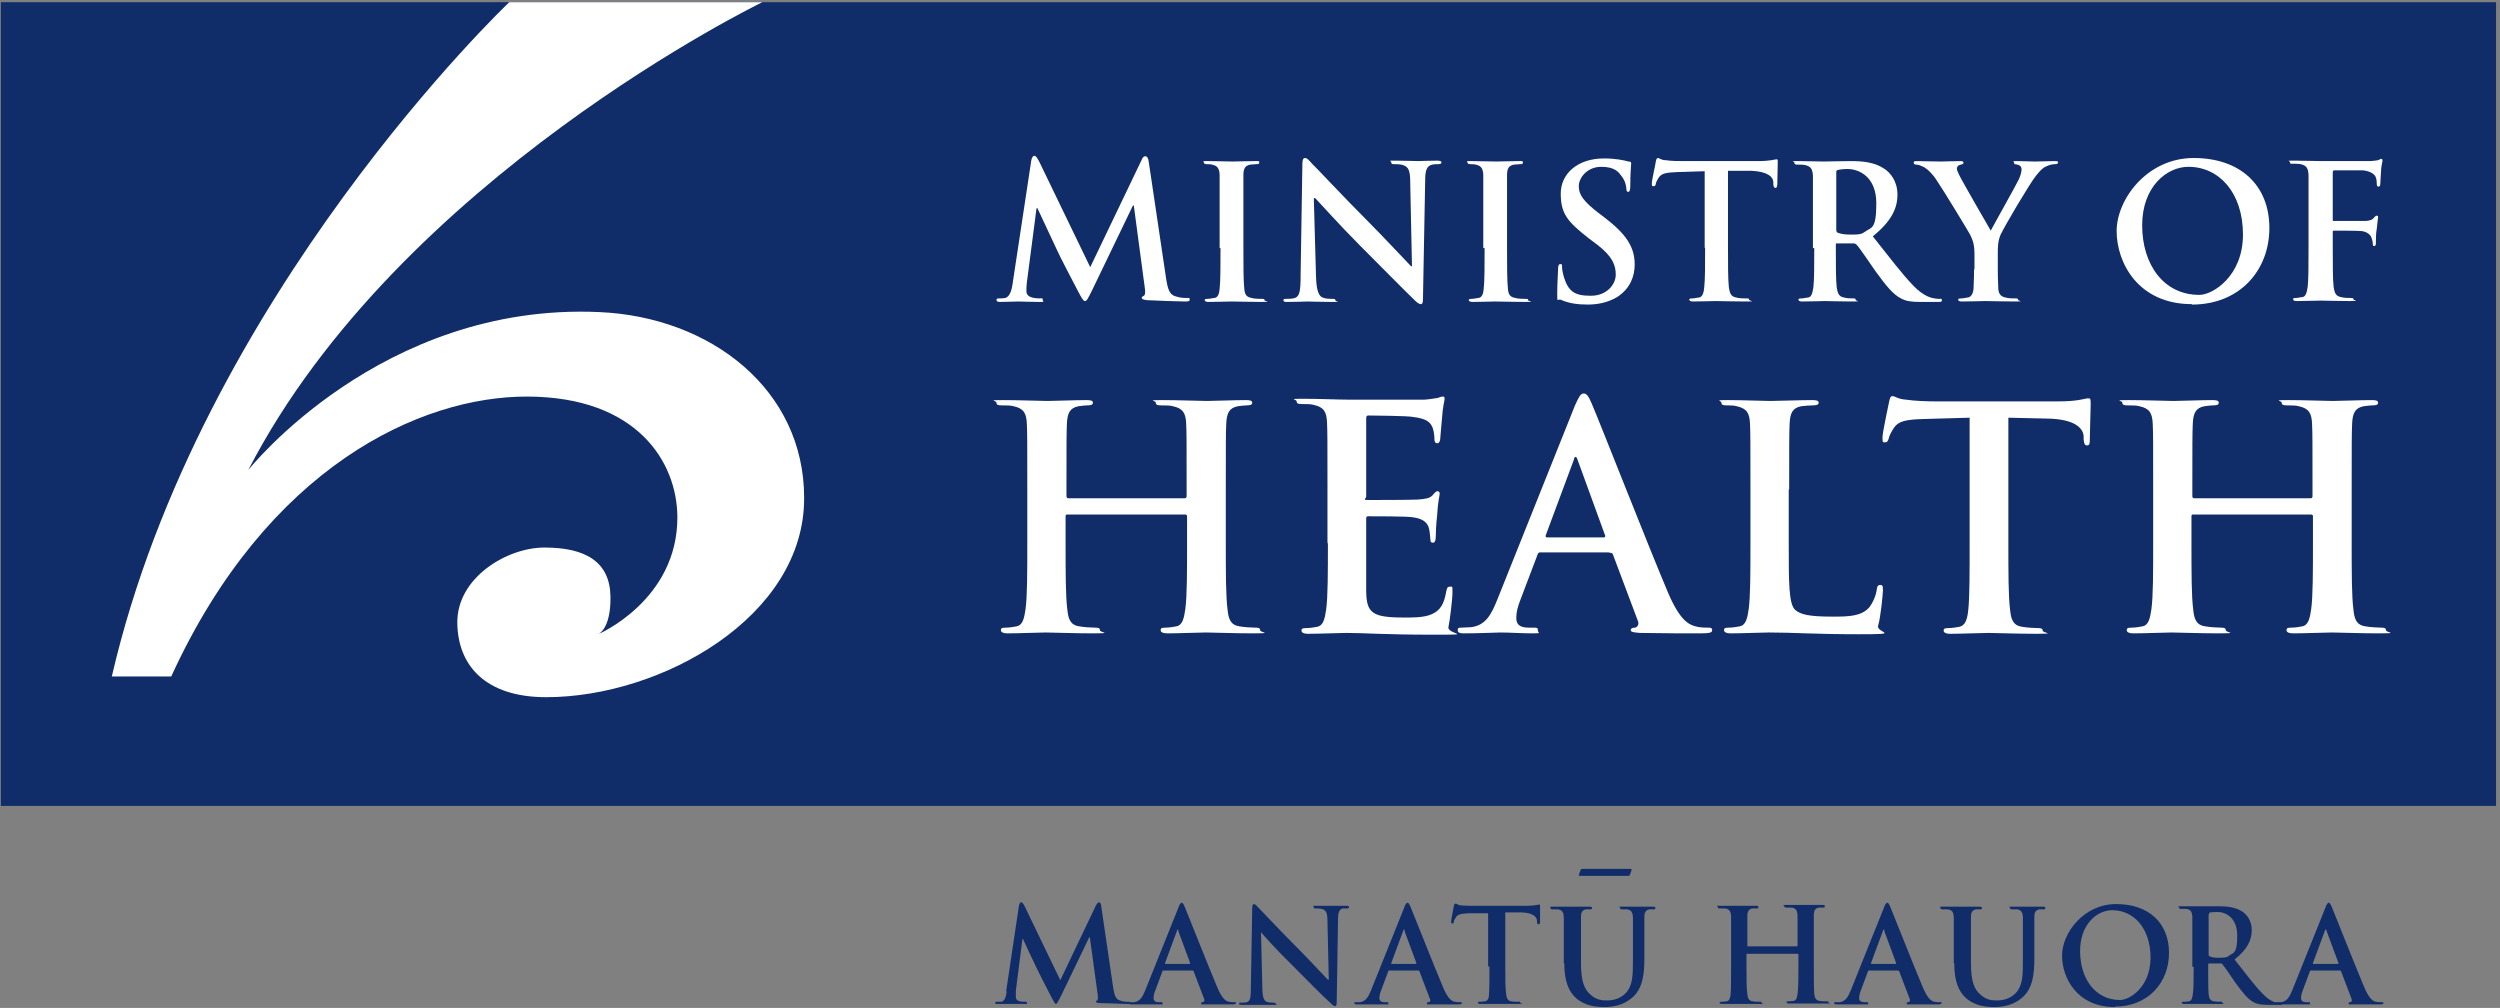
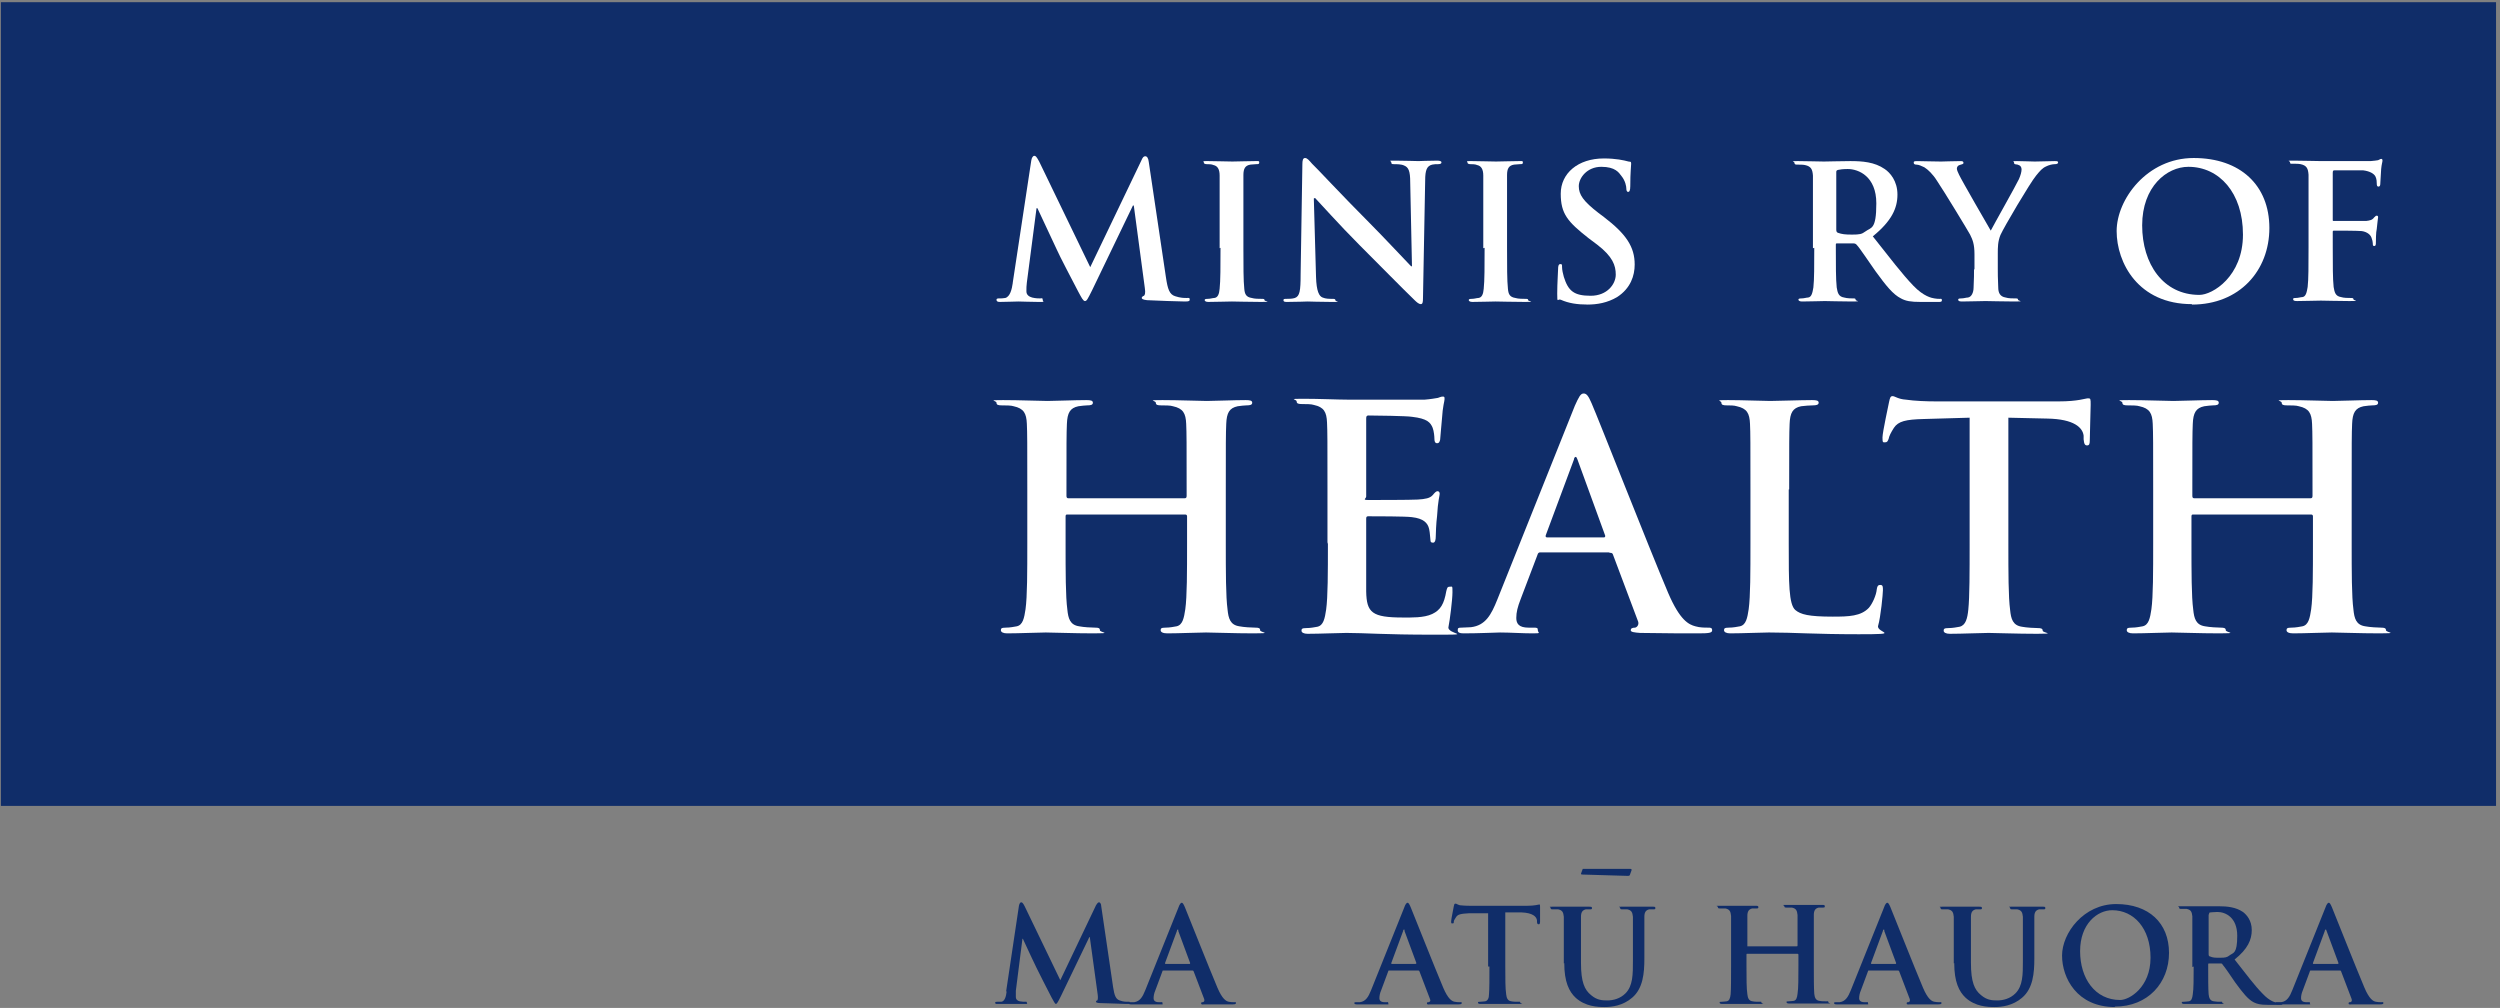
<svg xmlns="http://www.w3.org/2000/svg" height="229" viewBox="0 0 568 229" width="568">
  <rect x="0" y="0" width="568" height="229" fill="#808080" stroke="none" />
  <g fill="none">
    <path d="m.2.5h566.9v182.6h-566.9z" fill="#102d69" />
    <g transform="translate(25.4 .5)">
      <g fill="#fff">
-         <path d="m0 153.2h13.5c21.8-47.6 56.6-63.7 81-63.6 24.8.1 33.9 14.8 34 27.3.1 19-18 26.7-18 26.7s2.9-1.1 2.8-8.5c-.1-8-5.7-11.2-15-11.2-8.6 0-19.9 6.9-19.8 17.1.1 9.7 6.4 16.9 20.2 16.9 26 0 58.7-18.2 58.6-45.3 0-24.5-21.1-41.1-46.6-42.2-49.6-2.2-79.7 35.9-79.7 35.9 34.2-66.3 116.8-106.3 116.8-106.3h-57.5s-70.3 66.7-90.3 153.2" />
        <path d="m204.7 63.8c-.2 1.4-.6 3.1-1.7 3.4-.6.1-.9.1-1.3.1s-.7 0-.7.3c0 .4.3.5.8.5 1.4 0 3.4-.1 4.2-.1s2.7.1 4.5.1 1 0 1-.5-.3-.3-.6-.3-1 0-1.8-.2c-.7-.2-1.3-.6-1.3-1.4s0-1.2.1-2l2.2-16.9h.2c1.5 3.2 4 8.5 4.4 9.4.5 1.2 3.9 7.7 4.9 9.6.7 1.3 1.1 2.1 1.5 2.1s.6-.4 1.6-2.4l9.3-19.3h.2l2.5 18.7c.2 1.2 0 1.7-.2 1.8-.3.1-.5.3-.5.5s.3.4 1.2.5c1.7.1 7.6.3 8.6.3s1.1-.1 1.1-.5-.3-.3-.7-.3c-.6 0-1.4 0-2.6-.4-1.3-.4-1.7-1.6-2.1-4.3l-3.9-26.2c-.1-.9-.4-1.3-.8-1.3s-.6.3-.9 1l-11.6 24.2-11.6-24c-.6-1.1-.8-1.3-1.1-1.3s-.6.4-.7 1.1l-4.2 27.7z" />
        <path d="m251.9 55.8c0 4.1 0 7.5-.2 9.3-.1 1.2-.4 2-1.2 2.1-.4 0-.9.2-1.5.2s-.7.1-.7.3.3.4.8.4c1.7 0 4.4-.1 5.4-.1s3.8.1 6.6.1.8-.1.8-.4-.2-.3-.7-.3-1.6 0-2.2-.2c-1.3-.2-1.6-.9-1.7-2.1-.2-1.8-.2-5.2-.2-9.3v-7.5c0-6.5 0-7.6 0-9 0-1.5.4-2.2 1.6-2.4.5 0 .8-.1 1.3-.1s.7 0 .7-.4-.3-.3-.9-.3c-1.6 0-4.1.1-5.2.1s-3.9-.1-5.5-.1-1 0-1 .3.3.4.7.4 1.1 0 1.5.2c.9.2 1.4.9 1.4 2.4v9 7.5z" />
        <path d="m273.3 44.5h.1c.8.8 5.5 6.1 10.1 10.7 4.4 4.4 9.8 9.9 12.5 12.5.5.5 1 .9 1.4.9s.5-.4.5-1.3l.5-26.8c0-2.4.4-3.3 1.6-3.6.5-.1.8-.1 1.3-.1s.8-.1.8-.4-.4-.4-1-.4c-2.1 0-3.7.1-4.2.1-.9 0-2.9-.1-5.1-.1s-1.1 0-1.1.4.2.4.7.4 1.6 0 2.2.3c1 .4 1.4 1.2 1.4 3.8l.4 19.1h-.2c-.7-.7-6.4-6.8-9.3-9.7-6.2-6.2-12.6-13.1-13.2-13.6-.7-.8-1.1-1.3-1.6-1.3s-.6.6-.6 1.4l-.4 25.1c0 3.7-.2 4.9-1.3 5.3-.6.2-1.4.2-1.9.2s-.7 0-.7.3c0 .4.4.4.9.4 2.2 0 4.2-.1 4.6-.1.8 0 2.5.1 5.3.1s1 0 1-.4c0-.3-.3-.3-.7-.3-.7 0-1.5 0-2.2-.3-.8-.3-1.4-1.4-1.5-4.7l-.5-17.8z" />
        <path d="m311.9 55.8c0 4.1 0 7.5-.2 9.3-.1 1.2-.4 2-1.2 2.1-.4 0-.9.2-1.5.2s-.7.1-.7.3.3.4.8.4c1.7 0 4.4-.1 5.3-.1s3.8.1 6.6.1.8-.1.8-.4-.2-.3-.7-.3-1.6 0-2.2-.2c-1.3-.2-1.6-.9-1.7-2.1-.2-1.8-.2-5.2-.2-9.3v-7.5c0-6.5 0-7.6 0-9 0-1.5.4-2.2 1.6-2.4.5 0 .8-.1 1.3-.1s.7 0 .7-.4-.3-.3-.9-.3c-1.6 0-4.1.1-5.2.1s-3.9-.1-5.5-.1-1 0-1 .3.3.4.7.4 1.1 0 1.5.2c.9.2 1.4.9 1.4 2.4v9 7.5z" />
        <path d="m335.2 68.7c2.3 0 4.6-.4 6.8-1.7 3.1-2 4-4.9 4-7.4 0-4-1.9-6.9-7-10.8l-1.2-.9c-3.5-2.7-4.5-4.2-4.5-6.1s1.9-4.4 5.1-4.4 4 1.3 4.6 2.1c.9 1.1 1.1 2.4 1.1 2.8s.1.8.4.8.5-.3.5-1.3c0-3.3.2-4.5.2-5.1s-.2-.4-.6-.5c-1.1-.3-2.9-.7-5.6-.7-5.9 0-9.8 3.4-9.8 8s1.6 6.4 6.3 10.1l2 1.5c3.5 2.7 4.2 4.7 4.2 6.8s-1.9 4.8-5.7 4.8-5.1-1.1-6.1-4.3c-.2-.7-.4-1.6-.4-2.2s0-.7-.4-.7-.5.5-.5 1.1c0 .7-.2 3.2-.2 5.6s.1 1.1.8 1.4c1.8.8 3.7 1.1 6.2 1.1" />
-         <path d="m362 55.8c0 3.9 0 7.3-.2 9-.1 1.2-.4 2.2-1.2 2.3-.4 0-.9.2-1.5.2s-.7.1-.7.3.3.4.8.4c1.7 0 4.4-.1 5.3-.1s3.9.1 6.7.1.8-.1.8-.4-.2-.3-.7-.3-1.6 0-2.2-.2c-1.3-.2-1.5-1.1-1.7-2.3-.2-1.8-.2-5.2-.2-9.1v-17.4h5.3c3.8.2 4.9 1.4 5 2.5v.5c0 .6.2.9.5.9s.3-.3.4-.7c0-1.1.1-4 .1-4.9s0-.9-.3-.9-1.4.4-4.1.4h-16.8c-1.4 0-3 0-4.2-.2-1.1 0-1.5-.5-1.8-.5s-.4.3-.5.8c0 .3-.9 4.2-.9 4.9s0 .7.4.7.4-.2.5-.5c0-.3.3-.9.7-1.5.6-.9 1.7-1.1 4.1-1.2l6.3-.2v17.4z" />
        <path d="m391.8 38.7c0-.3 0-.5.4-.6s1.2-.2 2.2-.2c2.5 0 6.5 1.7 6.5 7.8s-1.2 5.4-2.5 6.4c-.8.6-1.3.7-3 .7s-2.3-.1-3.2-.4c-.3-.1-.4-.3-.4-.8zm-5 17.1c0 3.9 0 7.3-.2 9-.2 1.2-.4 2.2-1.2 2.3-.4 0-.9.2-1.5.2s-.7.1-.7.3.3.4.8.4c1.7 0 4.4-.1 5.2-.1s3.8.1 6.2.1.8-.1.8-.4-.2-.3-.5-.3c-.5 0-1.4 0-2.1-.2-1.3-.2-1.5-1.1-1.7-2.3-.2-1.8-.2-5.1-.2-9.1v-.6c0-.3.1-.3.3-.3h3.7c.3 0 .6.1.8.4.6.6 2.5 3.5 4.2 5.9 2.4 3.3 4 5.3 5.8 6.2 1.1.6 2.2.8 4.5.8h4c.5 0 .8 0 .8-.4s-.2-.3-.5-.3-.7 0-1.2-.1c-.6-.1-2.4-.4-4.8-2.9-2.5-2.6-5.4-6.4-9.2-11.2 4.3-3.5 5.6-6.4 5.6-9.5s-1.7-5-2.9-5.8c-2.3-1.6-5.1-1.8-7.8-1.8s-4.5.1-6 .1-3.6-.1-5.8-.1-.9 0-.9.4.3.4.7.4 1.3 0 1.7.1c1.4.3 1.7 1 1.8 2.4v9 7.5z" />
        <path d="m423.1 60.6c0 .7 0 2.5-.1 4.2 0 1.2-.5 2.2-1.3 2.3-.4 0-.9.2-1.5.2s-.7.1-.7.3c0 .3.3.4.9.4 1.6 0 4.2-.1 5.3-.1s3.8.1 6.5.1.9-.1.9-.4-.2-.3-.7-.3-1.5 0-2.1-.2c-1.3-.2-1.7-1.1-1.7-2.3-.1-1.8-.1-3.6-.1-4.2v-3.5c0-1.4 0-2.7.6-4.2.8-1.8 6.7-11.8 8.1-13.5.9-1.1 1.4-1.7 2.3-2.1.6-.3 1.4-.5 1.9-.5s.8-.1.8-.4-.3-.3-.8-.3c-.8 0-3.6.1-4.5.1s-2.6-.1-4-.1-.7 0-.7.4.4.3.8.4c.7.2.9.6.9 1.1s-.2 1.3-.6 2.2c-.6 1.3-5.9 10.7-6.4 11.7-.7-1.2-6.6-11.4-7.2-12.7-.3-.6-.5-1.1-.5-1.4s.2-.7.6-.8c.6-.2.9-.2.9-.5s-.2-.4-.6-.4c-1.9 0-3.7.1-4.5.1-1.4 0-4.6-.1-5.4-.1s-.8.1-.8.4.3.4.6.4c.5 0 1.2.3 1.8.6.8.5 1.9 1.5 2.9 3.1 1.5 2.2 7.2 11.6 7.5 12.2.6 1.2 1 2.2 1 4.5v3.5z" />
        <path d="m474.3 66.5c-8.2 0-13-7-13-15.8s5.6-13.3 10.5-13.3c7 0 12.4 5.9 12.4 15.4s-6.9 13.7-9.9 13.7m-1.7 2.2c10.8 0 17.6-7.7 17.6-17.4s-6.6-15.9-17.2-15.9-17.5 9.4-17.5 16.6 4.9 16.6 17.1 16.6" />
        <path d="m504.6 52.3c0-.3 0-.4.3-.4.7 0 5.2 0 6.3.1 1.3.2 2 .9 2.2 1.5.2.5.3 1 .3 1.3s0 .6.3.6c.4 0 .4-.4.4-.8s0-2.3.2-3.1c.1-1.3.3-2.4.3-2.6s0-.4-.3-.4-.3.2-.6.4c-.4.6-1 .7-1.8.8-.6 0-1.2 0-1.9 0h-5.4c-.3 0-.3 0-.3-.3v-10.6c0-.5.1-.6.4-.6h6.5c1.6.2 2.5.8 2.8 1.4s.3 1.3.3 1.6c0 .5.1.7.4.7s.4-.3.4-.6c0-.5.2-3 .2-3.4.1-1.1.3-1.6.3-1.9s-.1-.4-.3-.4-.4.2-.7.3c-.4.1-.9.1-1.7.2-1 0-9.6 0-11.2 0s-3.9-.1-6.1-.1-1 0-1 .4.3.3.7.3 1.3 0 1.7.1c1.4.3 1.7 1 1.8 2.4v9 7.5c0 4.1 0 7.3-.2 9-.2 1.2-.4 2.2-1.2 2.3-.4 0-.9.2-1.5.2s-.6.1-.6.3c0 .3.3.4.9.4 1.6 0 4.3-.1 5.4-.1s3.8.1 6.5.1.9-.1.9-.4-.2-.3-.7-.3-1.5 0-2.1-.2c-1.3-.2-1.5-1.1-1.7-2.3-.2-1.8-.2-5-.2-9z" />
        <path d="m217.3 112.7c-.2 0-.4-.1-.4-.5v-1.5c0-10.7 0-12.6.1-14.9.1-2.5.7-3.6 2.6-4 .8-.1 1.5-.2 2-.2.8 0 1.3-.1 1.3-.6s-.5-.6-1.5-.6c-2.7 0-7.1.2-8.8.2s-6.3-.2-10.1-.2-1.5.1-1.5.6.4.6 1.2.6 2.2 0 2.7.2c2.3.5 2.9 1.6 3 4 .1 2.2.1 4.2.1 14.9v12.3c0 6.4 0 12-.4 14.9-.3 2-.6 3.6-2 3.9-.6.1-1.5.3-2.5.3s-1.1.2-1.1.6.5.7 1.4.7c2.8 0 7.2-.2 8.8-.2s6.4.2 10.9.2 1.4-.2 1.4-.7-.3-.6-1.1-.6-2.6-.1-3.6-.3c-2.1-.3-2.5-1.8-2.7-3.8-.4-3-.4-8.5-.4-15v-6.2c0-.4.2-.4.4-.4h26.8c.2 0 .4.1.4.4v6.2c0 6.4 0 12-.4 14.9-.3 2-.6 3.6-2 3.9-.6.1-1.5.3-2.5.3s-1.1.2-1.1.6.5.7 1.5.7c2.7 0 7.1-.2 8.8-.2s6.4.2 10.9.2 1.4-.2 1.4-.7-.3-.6-1.1-.6-2.6-.1-3.6-.3c-2.1-.3-2.5-1.8-2.7-3.8-.4-3-.4-8.5-.4-15v-12.3c0-10.7 0-12.6.1-14.9.1-2.5.7-3.6 2.6-4 .8-.1 1.5-.2 2-.2.8 0 1.3-.1 1.3-.6s-.5-.6-1.5-.6c-2.7 0-7.1.2-8.8.2s-6.3-.2-10.1-.2-1.5.1-1.5.6.4.6 1.2.6 2.2 0 2.7.2c2.3.5 2.9 1.6 3 4 .1 2.2.1 4.2.1 14.9v1.5c0 .4-.2.5-.4.5h-26.8z" />
        <path d="m276.3 123.1c0 6.4 0 12-.4 14.9-.3 2-.6 3.6-2 3.9-.6.1-1.5.3-2.5.3s-1.1.2-1.1.6.5.7 1.4.7c2.8 0 7.2-.2 8.8-.2 4.1 0 8.8.4 19.4.4s3.3 0 3.8-1.8c.3-1.4.9-6.2.9-7.8s0-1.3-.6-1.3-.6.3-.8 1c-.5 2.9-1.3 4.3-3.2 5.2s-4.8.8-6.6.8c-7.1 0-8.3-1.1-8.4-5.9 0-2 0-8.5 0-10.9v-5.5c0-.4 0-.7.4-.7 1.7 0 8.6 0 10 .2 2.6.3 3.6 1.3 3.9 2.7.2.9.2 1.8.3 2.5 0 .4.1.6.6.6s.6-.8.6-1.3.1-3.3.3-4.7c.2-3.6.6-4.7.6-5.1s-.2-.6-.5-.6-.6.3-1.1.9c-.6.7-1.7.9-3.4 1-1.6.1-9.7.1-11.2.1s-.5-.3-.5-.8v-17.7c0-.5.1-.7.5-.7 1.4 0 8.8.1 9.9.3 3.5.4 4.2 1.3 4.7 2.5.3.8.4 2 .4 2.5s.1 1 .6 1 .6-.4.7-.8c.1-.8.3-3.9.4-4.6.2-3.2.6-4.1.6-4.6s0-.6-.4-.6-.8.2-1.1.3c-.6.1-1.7.3-3 .4-1.3 0-15.3 0-17.5 0s-6.4-.2-10.1-.2-1.5.1-1.5.6.4.6 1.2.6 2.2 0 2.7.2c2.3.5 2.9 1.6 3 4 .1 2.2.1 4.2.1 14.9v12.3z" />
        <path d="m326.1 121.6c-.3 0-.4-.2-.3-.5l6.4-17.2c0-.3.2-.6.4-.6s.3.4.4.6l6.3 17.3c0 .2 0 .4-.3.4zm14.3 3.5c.4 0 .6.1.7.5l5.6 14.9c.4.8-.1 1.5-.6 1.6-.7 0-1 .2-1 .6s.8.5 2.1.6c5.6.1 10.7.1 13.2.1s3.2-.1 3.2-.7-.4-.6-.9-.6c-.8 0-1.9 0-2.9-.3-1.5-.4-3.5-1.3-6.2-7.6-4.5-10.6-15.7-39.2-17.4-43.1-.7-1.6-1.1-2.2-1.8-2.2s-1.1.8-2 2.8l-17.6 44c-1.4 3.5-2.7 5.9-6 6.3-.6 0-1.5.1-2.2.1s-.8.1-.8.6.4.7 1.3.7c3.6 0 7.5-.2 8.3-.2 2.2 0 5.2.2 7.4.2s1.2-.1 1.2-.7-.2-.6-1.1-.6h-1c-2.2 0-2.8-.9-2.8-2.2s.3-2.5 1-4.3l3.8-10c.1-.4.3-.6.6-.6h15.6z" />
        <path d="m381.1 110.7c0-10.7 0-12.6.1-14.9.1-2.5.7-3.6 2.6-4 .8-.1 2-.2 2.7-.2s1.3-.1 1.3-.6-.5-.6-1.5-.6c-2.7 0-7.8.2-9.5.2s-6.3-.2-9.6-.2-1.5.1-1.5.6.4.6 1.2.6 1.7 0 2.3.2c2.3.5 2.9 1.6 3 4 .1 2.2.1 4.2.1 14.9v12.3c0 6.4 0 12-.4 14.9-.3 2-.6 3.6-2 3.9-.6.1-1.5.3-2.5.3s-1.1.2-1.1.6.5.7 1.4.7c2.8 0 7.2-.2 8.8-.2 5.7 0 10.3.4 20.4.4s4-.3 4.4-1.9c.6-2 1.1-7.3 1.1-8.1s0-1.2-.6-1.2-.7.4-.8 1c-.1 1.3-1 3.3-1.8 4.2-1.8 1.9-4.5 2-8.2 2-5.5 0-7.3-.5-8.5-1.5-1.5-1.3-1.5-6.1-1.5-15.1v-12.3z" />
        <path d="m422.1 123.1c0 6.4 0 12-.3 14.9-.2 2-.6 3.6-2 3.9-.6.1-1.5.3-2.5.3s-1.1.2-1.1.6.5.7 1.4.7c2.8 0 7.2-.2 8.8-.2s6.4.2 11 .2 1.3-.2 1.3-.7-.4-.6-1.1-.6-2.6-.1-3.6-.3c-2.1-.3-2.5-1.8-2.7-3.8-.4-3-.4-8.5-.4-15v-28.7l8.8.2c6.2.1 8.1 2.1 8.3 3.9v.8c.1 1.1.3 1.4.8 1.4s.6-.4.6-1.1c0-1.8.2-6.7.2-8.1s0-1.5-.6-1.5-2.2.7-6.7.7h-27.7c-2.3 0-5-.1-7-.4-1.7-.1-2.5-.8-3-.8s-.6.4-.8 1.3c-.1.6-1.5 6.9-1.5 8.1s.1 1.1.6 1.1.6-.3.8-.8c.1-.6.5-1.4 1.2-2.5 1-1.5 2.7-1.9 6.8-2l10.4-.3z" />
        <path d="m473.1 112.7c-.2 0-.4-.1-.4-.5v-1.5c0-10.7 0-12.6.1-14.9.1-2.5.7-3.6 2.6-4 .8-.1 1.5-.2 2-.2.8 0 1.3-.1 1.3-.6s-.5-.6-1.5-.6c-2.7 0-7.1.2-8.8.2s-6.3-.2-10.1-.2-1.5.1-1.5.6.4.6 1.2.6 2.2 0 2.7.2c2.3.5 2.9 1.6 3 4 .1 2.2.1 4.2.1 14.9v12.3c0 6.4 0 12-.4 14.9-.3 2-.6 3.6-2 3.9-.6.1-1.5.3-2.5.3s-1.1.2-1.1.6.5.7 1.4.7c2.8 0 7.2-.2 8.8-.2s6.4.2 10.9.2 1.4-.2 1.4-.7-.4-.6-1.1-.6-2.6-.1-3.6-.3c-2.1-.3-2.5-1.8-2.7-3.8-.4-3-.4-8.5-.4-15v-6.2c0-.4.2-.4.4-.4h26.8c.2 0 .4.1.4.4v6.2c0 6.4 0 12-.4 14.9-.3 2-.6 3.6-2 3.9-.6.1-1.5.3-2.5.3s-1.1.2-1.1.6.5.7 1.5.7c2.7 0 7.2-.2 8.8-.2s6.4.2 10.9.2 1.4-.2 1.4-.7-.4-.6-1.1-.6-2.6-.1-3.6-.3c-2.1-.3-2.5-1.8-2.7-3.8-.4-3-.4-8.5-.4-15v-12.3c0-10.7 0-12.6.1-14.9.1-2.5.7-3.6 2.6-4 .8-.1 1.5-.2 2-.2.8 0 1.3-.1 1.3-.6s-.5-.6-1.5-.6c-2.7 0-7.1.2-8.8.2s-6.3-.2-10.1-.2-1.5.1-1.5.6.4.6 1.2.6 2.2 0 2.7.2c2.3.5 2.9 1.6 3 4 .1 2.2.1 4.2.1 14.9v1.5c0 .4-.2.5-.4.5h-26.8z" />
      </g>
      <path d="m203.3 224.8c-.1 1-.4 2.2-1.2 2.3-.4 0-.7 0-.9 0s-.5 0-.5.2c0 .3.2.3.5.3h2.9 3.1c1.2 0 .7 0 .7-.3s-.2-.2-.4-.2-.7 0-1.2-.1-.9-.4-.9-1 0-.9 0-1.4l1.5-11.8h.1c1 2.2 2.8 6 3.1 6.6.4.8 2.7 5.4 3.4 6.7.5.9.8 1.5 1 1.5s.4-.3 1.1-1.7l6.5-13.5h.1l1.8 13.1c.1.8 0 1.2-.1 1.3-.2 0-.3.2-.3.3s.2.3.9.3c1.2 0 5.3.2 6 .2s.8 0 .8-.3-.2-.2-.5-.2c-.4 0-1 0-1.8-.3-.9-.3-1.2-1.1-1.5-3l-2.7-18.4c0-.6-.3-.9-.5-.9s-.4.2-.7.7l-8.1 17-8.1-16.8c-.4-.8-.6-.9-.8-.9s-.4.3-.5.8l-2.9 19.4z" fill="#102d69" />
      <path d="m239.4 218.5c-.1 0-.1 0-.1-.2l2.7-7.3c0-.1 0-.3.2-.3s.1.2.1.3l2.7 7.3s0 .2-.1.2zm6.1 1.5c.1 0 .2 0 .3.2l2.4 6.3c.1.4 0 .6-.3.7-.3 0-.4 0-.4.3s.4.2.9.2h5.6c1.1 0 1.4 0 1.4-.3s-.1-.2-.4-.2c-.4 0-.8 0-1.2-.1-.6-.1-1.5-.6-2.6-3.2-1.9-4.5-6.7-16.6-7.4-18.3-.3-.7-.5-1-.7-1s-.5.3-.8 1.2l-7.5 18.7c-.6 1.5-1.2 2.5-2.5 2.7-.2 0-.7 0-.9 0s-.4 0-.4.2.2.3.6.3h3.5 3.1c.9 0 .5 0 .5-.3s0-.2-.4-.2h-.4c-.9 0-1.2-.4-1.2-.9s.1-1.1.4-1.8l1.6-4.3c0-.2.1-.2.3-.2h6.6z" fill="#102d69" />
-       <path d="m261 211.2c.5.6 3.8 4.3 7.1 7.5 3.1 3.1 6.9 7 8.8 8.7.3.3.7.7 1 .7s.4-.3.4-.9l.3-18.8c0-1.7.3-2.3 1.1-2.5h.9c.3 0 .5 0 .5-.3s-.3-.3-.7-.3c-1.5 0-2.6 0-2.9 0-.6 0-2 0-3.6 0s-.8 0-.8.3.1.3.5.3 1.1 0 1.6.2c.7.3 1 .9 1 2.7l.3 13.3h-.2c-.5-.5-4.5-4.8-6.5-6.8-4.3-4.3-8.9-9.2-9.2-9.5-.5-.5-.8-.9-1.1-.9s-.4.4-.4 1l-.3 17.6c0 2.6-.1 3.4-.9 3.7-.4.1-1 .1-1.3.1s-.5 0-.5.2c0 .3.3.3.7.3h3.2 3.7c1.9 0 .7 0 .7-.3 0-.2-.2-.2-.5-.2-.5 0-1 0-1.5-.2-.6-.2-1-1-1-3.3l-.3-12.5z" fill="#102d69" />
      <path d="m290.8 218.5c-.1 0-.1 0-.1-.2l2.7-7.3c0-.1 0-.3.2-.3s.1.2.1.3l2.7 7.3s0 .2-.2.2h-5.5zm6 1.5c.1 0 .2 0 .3.2l2.4 6.3c.2.4 0 .6-.3.7-.3 0-.4 0-.4.3s.4.2.9.2h5.6c1.1 0 1.4 0 1.4-.3s-.1-.2-.4-.2c-.4 0-.8 0-1.2-.1-.6-.1-1.5-.6-2.6-3.2-1.9-4.5-6.7-16.6-7.4-18.3-.3-.7-.5-1-.7-1s-.5.3-.8 1.2l-7.5 18.7c-.6 1.5-1.2 2.5-2.5 2.7-.2 0-.7 0-.9 0s-.4 0-.4.2.2.3.6.3h3.5 3.1c.9 0 .5 0 .5-.3s0-.2-.4-.2h-.4c-.9 0-1.2-.4-1.2-.9s.1-1.1.4-1.8l1.6-4.3c0-.2.1-.2.3-.2h6.6z" fill="#102d69" />
      <path d="m313 219.1c0 2.7 0 5.1-.1 6.3 0 .9-.3 1.5-.9 1.6-.3 0-.6.1-1.1.1s-.5 0-.5.2.2.3.6.3h3.7 4.7c2 0 .6 0 .6-.3s-.1-.2-.5-.2-1.1 0-1.5-.1c-.9-.1-1.1-.8-1.2-1.6-.2-1.3-.2-3.6-.2-6.4v-12.2h3.7c2.6.1 3.4 1 3.5 1.8v.3c0 .4.1.6.4.6s.2-.2.3-.5c0-.8 0-2.8 0-3.4s0-.6-.2-.6-.9.3-2.9.3h-11.8c-1 0-2.1 0-3-.1-.7 0-1-.4-1.3-.4s-.3.2-.4.6c0 .2-.6 2.9-.6 3.4s0 .5.3.5.3-.1.3-.4c0-.2.2-.6.5-1 .4-.7 1.2-.8 2.9-.9h4.4c0-.1 0 12.1 0 12.1z" fill="#102d69" />
      <path d="m330 218.3c0 4.3 1.1 6.5 2.6 7.9 2.2 2 5 2.1 6.6 2.1s4.1-.3 6.2-2.1c2.5-2.1 2.8-5.6 2.8-8.9v-3.2c0-4.5 0-5.4 0-6.3 0-1 .3-1.5 1.1-1.7h.9c.4 0 .5 0 .5-.3s-.2-.3-.6-.3c-1.2 0-3 0-3.4 0s-1.9 0-3.4 0-.6 0-.6.3.2.3.5.3h1.1c1 .2 1.2.7 1.3 1.7v6.3 3.7c0 3.1 0 5.7-1.7 7.4-1.2 1.2-2.8 1.6-4.1 1.6s-2.4-.1-3.7-1.2c-1.5-1.2-2.3-3-2.3-7.3v-4.2c0-4.5 0-5.4 0-6.3 0-1 .3-1.5 1.1-1.7h.9c.4 0 .5 0 .5-.3s-.2-.3-.7-.3c-1.1 0-2.9 0-3.7 0s-2.8 0-4.3 0-.7 0-.7.3.2.3.5.3h1.2c1 .2 1.2.7 1.3 1.7v6.3 4.3z" fill="#102d69" />
      <path d="m371.8 214.7s-.2 0-.2-.2v-.6c0-4.5 0-5.4 0-6.3 0-1 .3-1.5 1.1-1.7h.9c.4 0 .5 0 .5-.3s-.2-.3-.6-.3c-1.2 0-3 0-3.7 0s-2.7 0-4.3 0-.6 0-.6.3.2.3.5.3h1.2c1 .2 1.2.7 1.3 1.7v6.3 5.2c0 2.7 0 5.1-.1 6.3-.1.9-.3 1.5-.9 1.6-.3 0-.6.1-1.1.1s-.5 0-.5.2.2.3.6.3h3.7 4.6c1.9 0 .6 0 .6-.3s-.1-.2-.5-.2-1.1 0-1.5-.1c-.9-.1-1.1-.8-1.2-1.6-.2-1.3-.2-3.6-.2-6.4v-2.6c0-.2 0-.2.2-.2h11.4s.2 0 .2.2v2.6c0 2.7 0 5.1-.2 6.3-.1.9-.3 1.5-.9 1.6-.3 0-.6.1-1.1.1s-.5 0-.5.2.2.3.6.3h3.7 4.6c1.9 0 .6 0 .6-.3s-.1-.2-.5-.2-1.1 0-1.5-.1c-.9-.1-1.1-.8-1.2-1.6-.1-1.3-.1-3.6-.1-6.4v-5.2c0-4.5 0-5.4 0-6.3 0-1 .3-1.5 1.1-1.7h.9c.4 0 .5 0 .5-.3s-.2-.3-.6-.3c-1.2 0-3 0-3.7 0s-2.7 0-4.3 0-.6 0-.6.3.2.3.5.3h1.2c1 .2 1.2.7 1.3 1.7v6.3.6c0 .1 0 .2-.2.2h-11.4z" fill="#102d69" />
      <path d="m399.8 218.5c-.1 0-.1 0-.1-.2l2.7-7.3c0-.1 0-.3.2-.3s.1.2.1.3l2.7 7.3s0 .2-.1.2zm6 1.5c.1 0 .2 0 .3.2l2.4 6.3c.1.4 0 .6-.3.7-.3 0-.4 0-.4.3s.4.2.9.2h5.6c1.1 0 1.4 0 1.4-.3s-.1-.2-.4-.2c-.4 0-.8 0-1.2-.1-.6-.1-1.5-.6-2.6-3.2-1.9-4.5-6.7-16.6-7.4-18.3-.3-.7-.5-1-.7-1s-.5.3-.8 1.2l-7.5 18.7c-.6 1.5-1.2 2.5-2.5 2.7-.2 0-.7 0-.9 0s-.4 0-.4.2.2.3.6.3h3.5 3.1c.9 0 .5 0 .5-.3s0-.2-.4-.2h-.4c-.9 0-1.2-.4-1.2-.9s.1-1.1.4-1.8l1.6-4.3c0-.2.1-.2.3-.2h6.6z" fill="#102d69" />
      <path d="m418.6 218.3c0 4.3 1.1 6.5 2.6 7.9 2.2 2 5 2.1 6.6 2.1s4.1-.3 6.2-2.1c2.5-2.1 2.8-5.6 2.8-8.9v-3.2c0-4.5 0-5.4 0-6.3 0-1 .3-1.5 1.1-1.7h.9c.4 0 .5 0 .5-.3s-.2-.3-.6-.3c-1.2 0-3 0-3.4 0s-1.9 0-3.4 0-.6 0-.6.3.2.3.5.3h1.1c1 .2 1.2.7 1.3 1.7v6.3 3.7c0 3.1 0 5.7-1.7 7.4-1.2 1.2-2.8 1.6-4.1 1.6s-2.4-.1-3.7-1.2c-1.5-1.2-2.3-3-2.3-7.3v-4.2c0-4.5 0-5.4 0-6.3 0-1 .3-1.5 1.1-1.7h.9c.4 0 .5 0 .5-.3s-.2-.3-.7-.3c-1.1 0-2.9 0-3.7 0s-2.8 0-4.3 0-.7 0-.7.3.2.3.5.3h1.2c1 .2 1.2.7 1.3 1.7v6.3 4.3z" fill="#102d69" />
      <path d="m456.3 226.7c-5.7 0-9.1-4.9-9.1-11.1s3.9-9.3 7.3-9.3c4.9 0 8.7 4.1 8.7 10.8s-4.8 9.6-6.9 9.6m-1.2 1.5c7.5 0 12.3-5.4 12.3-12.2s-4.6-11.1-12-11.1-12.3 6.6-12.3 11.7 3.4 11.7 12 11.7" fill="#102d69" />
      <path d="m476.5 207.2c0-.2 0-.4.3-.4s.8-.1 1.6-.1c1.8 0 4.5 1.2 4.5 5.4s-.9 3.8-1.8 4.5c-.5.4-.9.5-2.1.5s-1.6 0-2.3-.3c-.2 0-.3-.2-.3-.5v-9zm-3.5 11.9c0 2.7 0 5.1-.2 6.3-.1.9-.3 1.5-.9 1.6-.3 0-.6.1-1.1.1s-.5 0-.5.2.2.3.6.3h3.6 4.4c1.8 0 .6 0 .6-.3s-.1-.2-.4-.2c-.4 0-1 0-1.5-.1-.9-.1-1.1-.8-1.2-1.6-.1-1.2-.1-3.6-.1-6.4v-.4c0-.2 0-.2.2-.2h2.6c.2 0 .4 0 .5.3.4.4 1.8 2.5 2.9 4.1 1.7 2.3 2.8 3.7 4.1 4.4.8.4 1.5.6 3.2.6h2.8c.4 0 .6 0 .6-.3s-.1-.2-.4-.2-.5 0-.8 0c-.4 0-1.7-.3-3.3-2-1.8-1.8-3.8-4.5-6.4-7.8 3-2.4 3.9-4.5 3.9-6.7s-1.2-3.5-2-4.1c-1.6-1.1-3.6-1.3-5.5-1.3s-3.2 0-4.2 0-2.5 0-4.1 0-.7 0-.7.3.2.3.5.3h1.2c1 .2 1.2.7 1.3 1.7v6.3 5.2z" fill="#102d69" />
      <path d="m500.2 218.5c-.1 0-.1 0-.1-.2l2.7-7.3c0-.1 0-.3.2-.3s.1.2.2.3l2.7 7.3s0 .2-.1.2h-5.5zm6 1.5c.2 0 .2 0 .3.2l2.4 6.3c.1.4 0 .6-.3.7-.3 0-.4 0-.4.3s.4.2.9.2h5.6c1.1 0 1.4 0 1.4-.3s-.1-.2-.4-.2c-.4 0-.8 0-1.3-.1-.6-.1-1.5-.6-2.6-3.2-1.9-4.5-6.7-16.6-7.4-18.3-.3-.7-.5-1-.7-1s-.5.3-.8 1.2l-7.5 18.7c-.6 1.5-1.2 2.5-2.5 2.7-.2 0-.7 0-.9 0s-.4 0-.4.2.2.3.6.3h3.5 3.2c1 0 .5 0 .5-.3s0-.2-.4-.2h-.4c-.9 0-1.2-.4-1.2-.9s.1-1.1.4-1.8l1.6-4.3c0-.2.1-.2.3-.2h6.6z" fill="#102d69" />
-       <path d="m344.4 198.5c.3 0 .4 0 .5-.2l.4-1.1c0-.2 0-.3-.4-.3h-10.7c-.3 0-.4 0-.5.3l-.4 1.1c0 .1 0 .2.4.2z" fill="#102d69" />
+       <path d="m344.4 198.5c.3 0 .4 0 .5-.2l.4-1.1c0-.2 0-.3-.4-.3h-10.7l-.4 1.1c0 .1 0 .2.4.2z" fill="#102d69" />
    </g>
  </g>
</svg>